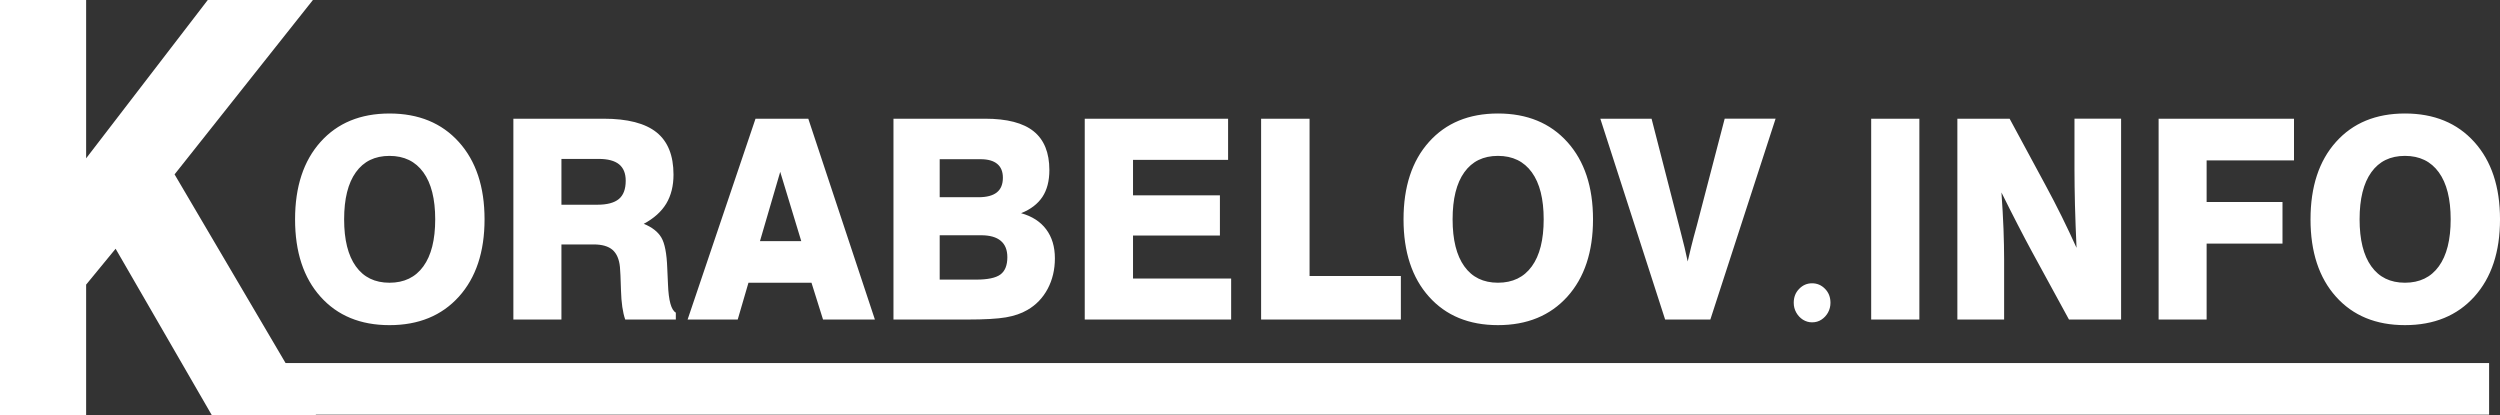
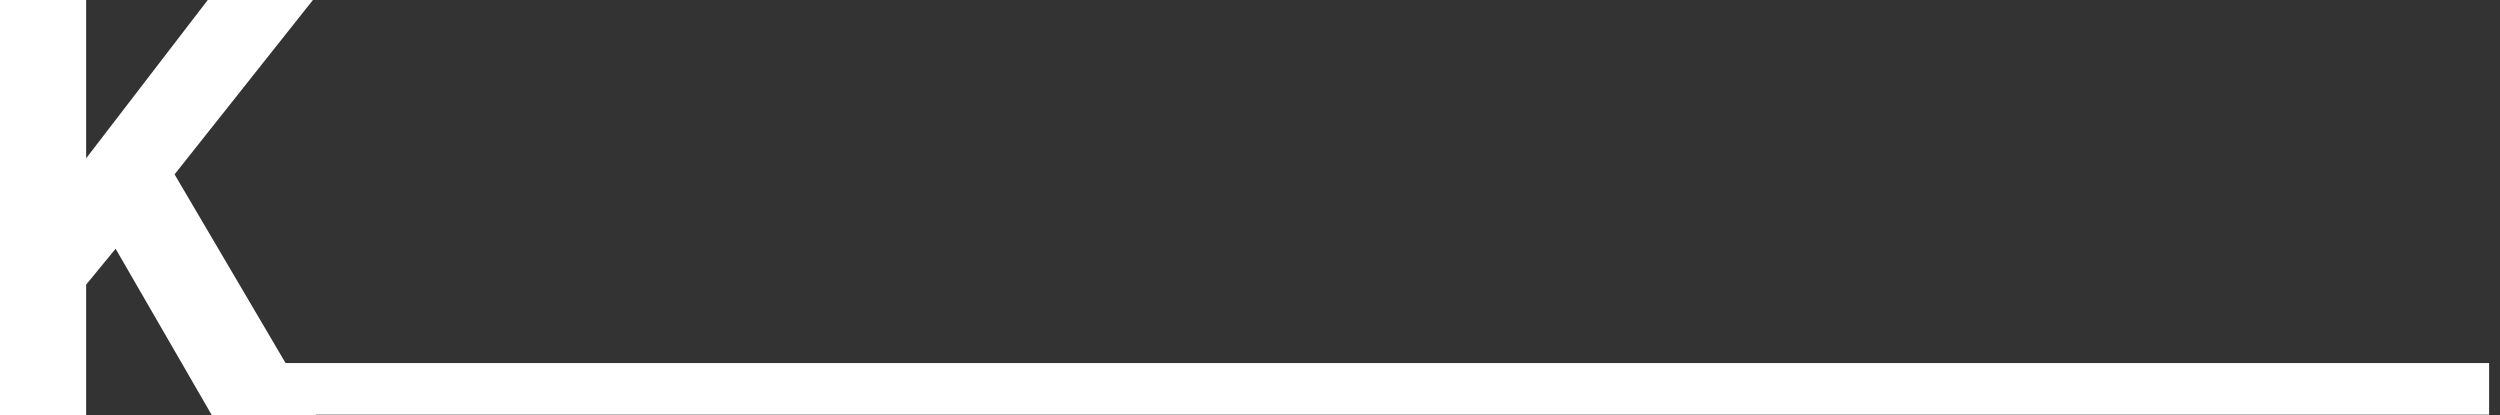
<svg xmlns="http://www.w3.org/2000/svg" xml:space="preserve" width="73.126mm" height="12.14mm" version="1.1" style="shape-rendering:geometricPrecision; text-rendering:geometricPrecision; image-rendering:optimizeQuality; fill-rule:evenodd; clip-rule:evenodd" viewBox="0 0 2274.36 377.57">
  <rect x="0" y="0" width="2274.36" height="377.57" fill="#333333" stroke="none" />
  <defs>
    <style type="text/css">
   
    .fil1 {fill:white}
    .fil0 {fill:white;fill-rule:nonzero}
   
  </style>
  </defs>
  <g id="Слой_x0020_1">
-     <path class="fil0" d="M313.07 199.54c0,18.59 3.54,32.86 10.66,42.77 7.12,9.95 17.31,14.9 30.59,14.9 13.37,0 23.63,-4.95 30.83,-14.9 7.2,-9.91 10.78,-24.18 10.78,-42.77 0,-18.55 -3.58,-32.82 -10.78,-42.77 -7.2,-9.95 -17.46,-14.95 -30.83,-14.95 -13.29,0 -23.47,4.95 -30.59,14.9 -7.12,9.91 -10.66,24.18 -10.66,42.81zm-44.63 0c0,-29.68 7.72,-53.18 23.15,-70.41 15.4,-17.23 36.32,-25.87 62.74,-25.87 26.5,0 47.54,8.64 63.14,25.96 15.56,17.28 23.35,40.73 23.35,70.33 0,29.6 -7.8,53.06 -23.35,70.33 -15.59,17.27 -36.64,25.91 -63.14,25.91 -26.41,0 -47.34,-8.64 -62.74,-25.87 -15.44,-17.23 -23.15,-40.69 -23.15,-70.37zm242.32 -13.3l32.74 0c8.87,0 15.36,-1.74 19.54,-5.21 4.14,-3.47 6.2,-9.02 6.2,-16.6 0,-6.73 -2.03,-11.68 -6.05,-14.95 -4.02,-3.26 -10.22,-4.91 -18.54,-4.91l-33.89 0 0 41.66zm-43.72 104.46l0 -182.71 82.15 0c21.76,0 37.8,4.15 48.1,12.41 10.3,8.26 15.43,21.09 15.43,38.45 0,10.25 -2.19,19.01 -6.56,26.34 -4.41,7.32 -11.22,13.46 -20.49,18.42 7.56,3.09 12.89,7.24 15.99,12.49 3.1,5.25 4.9,14.48 5.37,27.73 0.2,3.68 0.44,8.68 0.68,14.99 0.56,14.74 2.94,23.25 7.12,25.58l0 6.31 -46.03 0c-2.27,-6.48 -3.54,-15.33 -3.86,-26.55 -0.32,-11.22 -0.64,-18.29 -0.95,-21.21 -0.68,-7.11 -2.95,-12.32 -6.72,-15.63 -3.82,-3.3 -9.55,-4.95 -17.15,-4.95l-29.36 0 0 68.34 -43.72 0zm224.34 -71.35l37.56 0 -19.14 -63.01 -18.42 63.01zm-4.06 -111.36l48.02 0 60.59 182.71 -47.18 0 -10.51 -33.49 -57.33 0 -9.78 33.49 -45.59 0 61.78 -182.71zm167.56 71.43l35.33 0c7.44,0 13.01,-1.48 16.67,-4.4 3.66,-2.92 5.49,-7.37 5.49,-13.34 0,-5.55 -1.71,-9.74 -5.13,-12.57 -3.42,-2.84 -8.48,-4.28 -15.16,-4.28l-37.2 0 0 34.59zm0 74.95l33.22 0c10.51,0 17.86,-1.57 22.04,-4.66 4.17,-3.09 6.29,-8.34 6.29,-15.71 0,-6.6 -1.99,-11.6 -6.01,-14.94 -3.98,-3.35 -9.95,-5.04 -17.86,-5.04l-37.68 0 0 40.35zm-42.05 36.33l0 -182.71 83.35 0c19.93,0 34.69,3.81 44.2,11.48 9.5,7.66 14.28,19.39 14.28,35.27 0,9.87 -2.11,18 -6.32,24.39 -4.26,6.39 -10.71,11.35 -19.42,14.82 9.94,2.75 17.54,7.62 22.84,14.69 5.29,7.07 7.92,15.84 7.92,26.38 0,10.25 -2.19,19.52 -6.57,27.78 -4.42,8.26 -10.58,14.69 -18.5,19.22 -5.37,3.14 -11.86,5.38 -19.46,6.69 -7.6,1.31 -19.33,1.99 -35.21,1.99l-67.11 0zm174.01 0l0 -182.71 130.41 0 0 37.43 -86.49 0 0 32.27 79.05 0 0 36.59 -79.05 0 0 39.08 89.27 0 0 37.35 -133.19 0zm160.45 0l0 -182.71 44.08 0 0 143.12 83.06 0 0 39.59 -127.14 0zm174.21 -91.17c0,18.59 3.54,32.86 10.66,42.77 7.12,9.95 17.31,14.9 30.59,14.9 13.37,0 23.63,-4.95 30.83,-14.9 7.2,-9.91 10.78,-24.18 10.78,-42.77 0,-18.55 -3.58,-32.82 -10.78,-42.77 -7.2,-9.95 -17.47,-14.95 -30.83,-14.95 -13.29,0 -23.47,4.95 -30.59,14.9 -7.12,9.91 -10.66,24.18 -10.66,42.81zm-44.64 0c0,-29.68 7.72,-53.18 23.16,-70.41 15.4,-17.23 36.32,-25.87 62.74,-25.87 26.5,0 47.54,8.64 63.13,25.96 15.56,17.28 23.35,40.73 23.35,70.33 0,29.6 -7.8,53.06 -23.35,70.33 -15.59,17.27 -36.63,25.91 -63.13,25.91 -26.41,0 -47.34,-8.64 -62.74,-25.87 -15.44,-17.23 -23.16,-40.69 -23.16,-70.37zm237.99 91.17l-58.96 -182.71 46.62 0 24.11 93.87c0.4,1.57 1.08,4.15 1.99,7.71 2.95,11.22 5.21,20.66 6.76,28.28 0.83,-3.73 1.91,-8.13 3.14,-13.17 1.23,-5.04 2.98,-11.64 5.25,-19.82l25.26 -96.88 46.31 0 -59.35 182.71 -41.13 0zm187.45 0l0 -182.71 43.84 0 0 182.71 -43.84 0zm78.41 0l0 -182.71 47.54 0 32.42 60.04c5.29,9.74 10.3,19.4 15.04,29.01 4.74,9.61 9.19,19.06 13.41,28.41 -0.63,-13.8 -1.11,-26.76 -1.43,-38.83 -0.28,-12.07 -0.44,-22.7 -0.44,-31.89l0 -46.75 42.41 0 0 182.71 -47.42 0 -33.7 -61.78c-3.94,-7.28 -8.27,-15.46 -12.93,-24.52 -4.66,-9.02 -9.59,-18.8 -14.8,-29.3 0.84,11.9 1.47,22.95 1.87,33.24 0.36,10.25 0.56,19.35 0.56,27.27l0 55.09 -42.53 0zm183.08 0l0 -182.71 123.17 0 0 37.94 -79.49 0 0 37.85 69.02 0 0 37.81 -69.02 0 0 69.11 -43.68 0zm182.84 -91.17c0,18.59 3.54,32.86 10.66,42.77 7.12,9.95 17.31,14.9 30.59,14.9 13.37,0 23.63,-4.95 30.83,-14.9 7.2,-9.91 10.78,-24.18 10.78,-42.77 0,-18.55 -3.58,-32.82 -10.78,-42.77 -7.2,-9.95 -17.47,-14.95 -30.83,-14.95 -13.29,0 -23.47,4.95 -30.59,14.9 -7.12,9.91 -10.66,24.18 -10.66,42.81zm-44.64 0c0,-29.68 7.72,-53.18 23.16,-70.41 15.4,-17.23 36.32,-25.87 62.74,-25.87 26.5,0 47.54,8.64 63.14,25.96 15.56,17.28 23.35,40.73 23.35,70.33 0,29.6 -7.79,53.06 -23.35,70.33 -15.59,17.27 -36.64,25.91 -63.14,25.91 -26.41,0 -47.34,-8.64 -62.74,-25.87 -15.44,-17.23 -23.16,-40.69 -23.16,-70.37zm-453.48 93.71c-2.99,0 -5.73,-0.81 -8.31,-2.41 -2.51,-1.61 -4.54,-3.77 -6.05,-6.44 -1.55,-2.75 -2.31,-5.71 -2.31,-8.93 0,-5.12 1.63,-9.32 4.93,-12.66 3.26,-3.39 7.16,-5.08 11.74,-5.08 4.65,0 8.59,1.7 11.85,5.08 3.27,3.35 4.9,7.54 4.9,12.66 0,3.22 -0.76,6.18 -2.27,8.93 -1.51,2.67 -3.5,4.83 -6.01,6.44 -2.43,1.61 -5.25,2.41 -8.47,2.41z" />
    <polygon class="fil0" points="-0,377.57 -0,0 78.36,0 78.36,144.03 189.01,0 284.67,0 158.81,158.64 287.63,377.57 192.62,377.57 105.17,226.28 78.36,258.92 78.36,377.57 " />
    <polygon class="fil1" points="250.77,330.28 2264.44,330.28 2264.44,377.24 250.77,377.24 " />
  </g>
</svg>